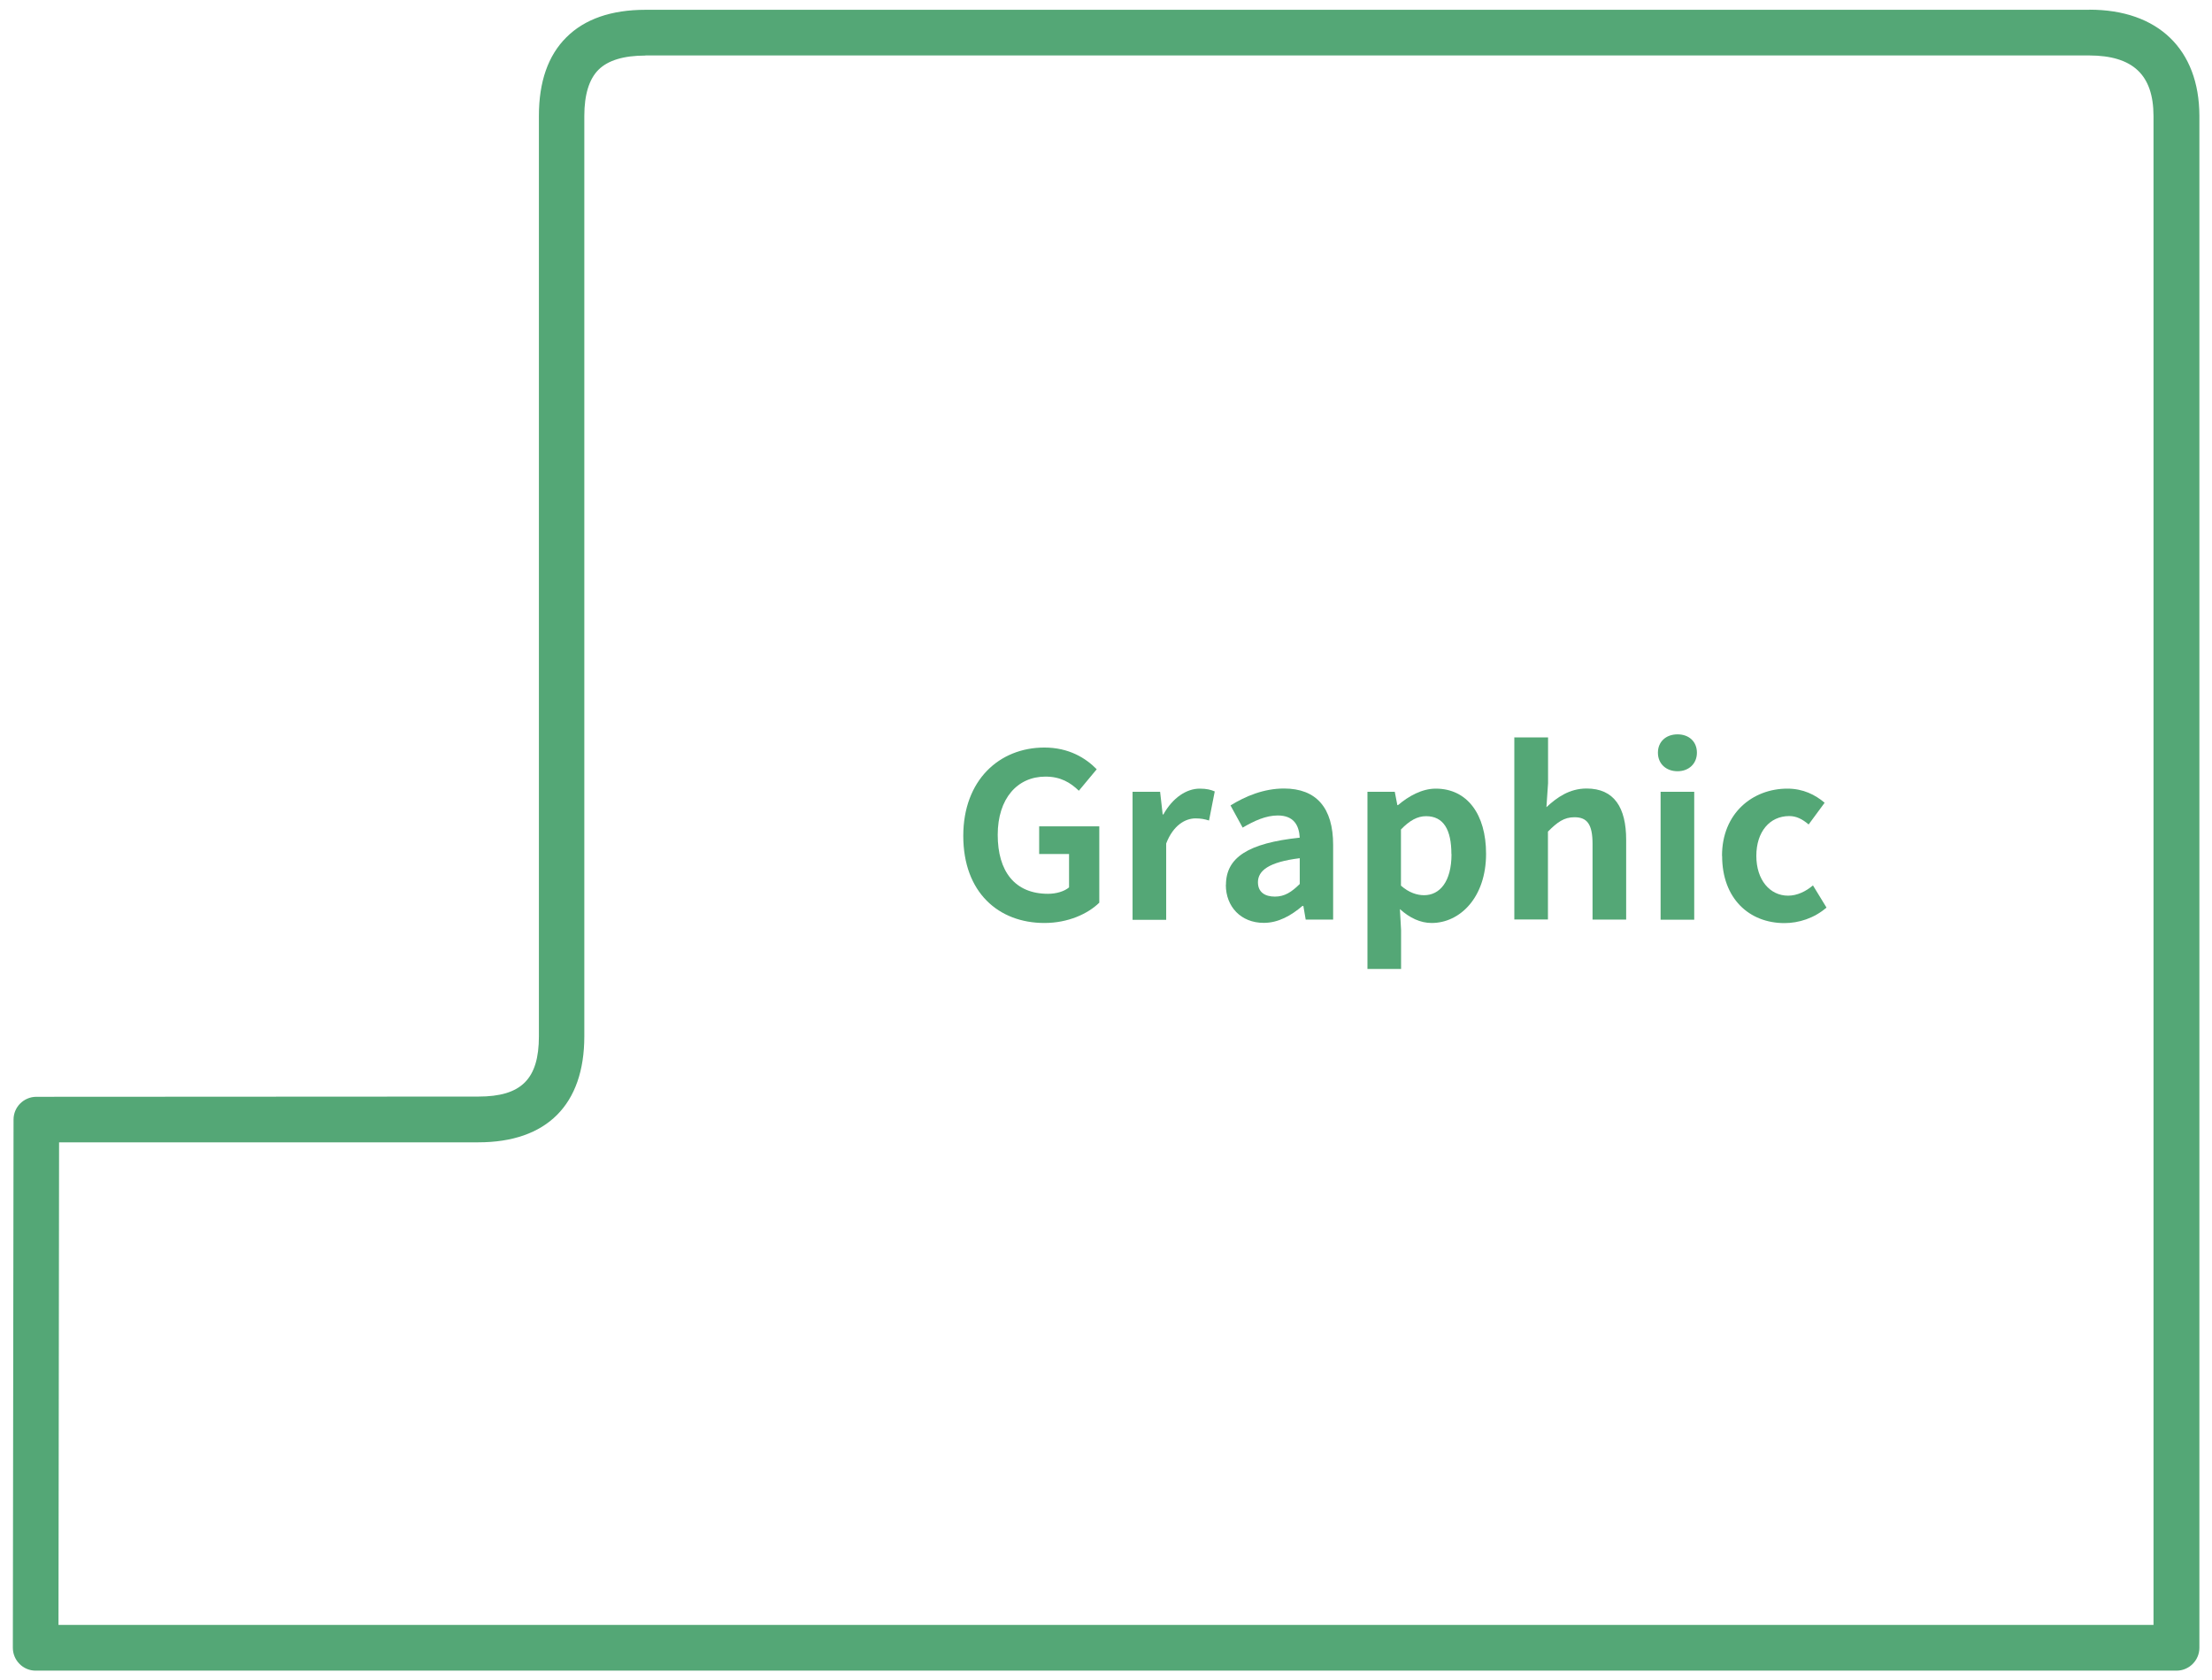
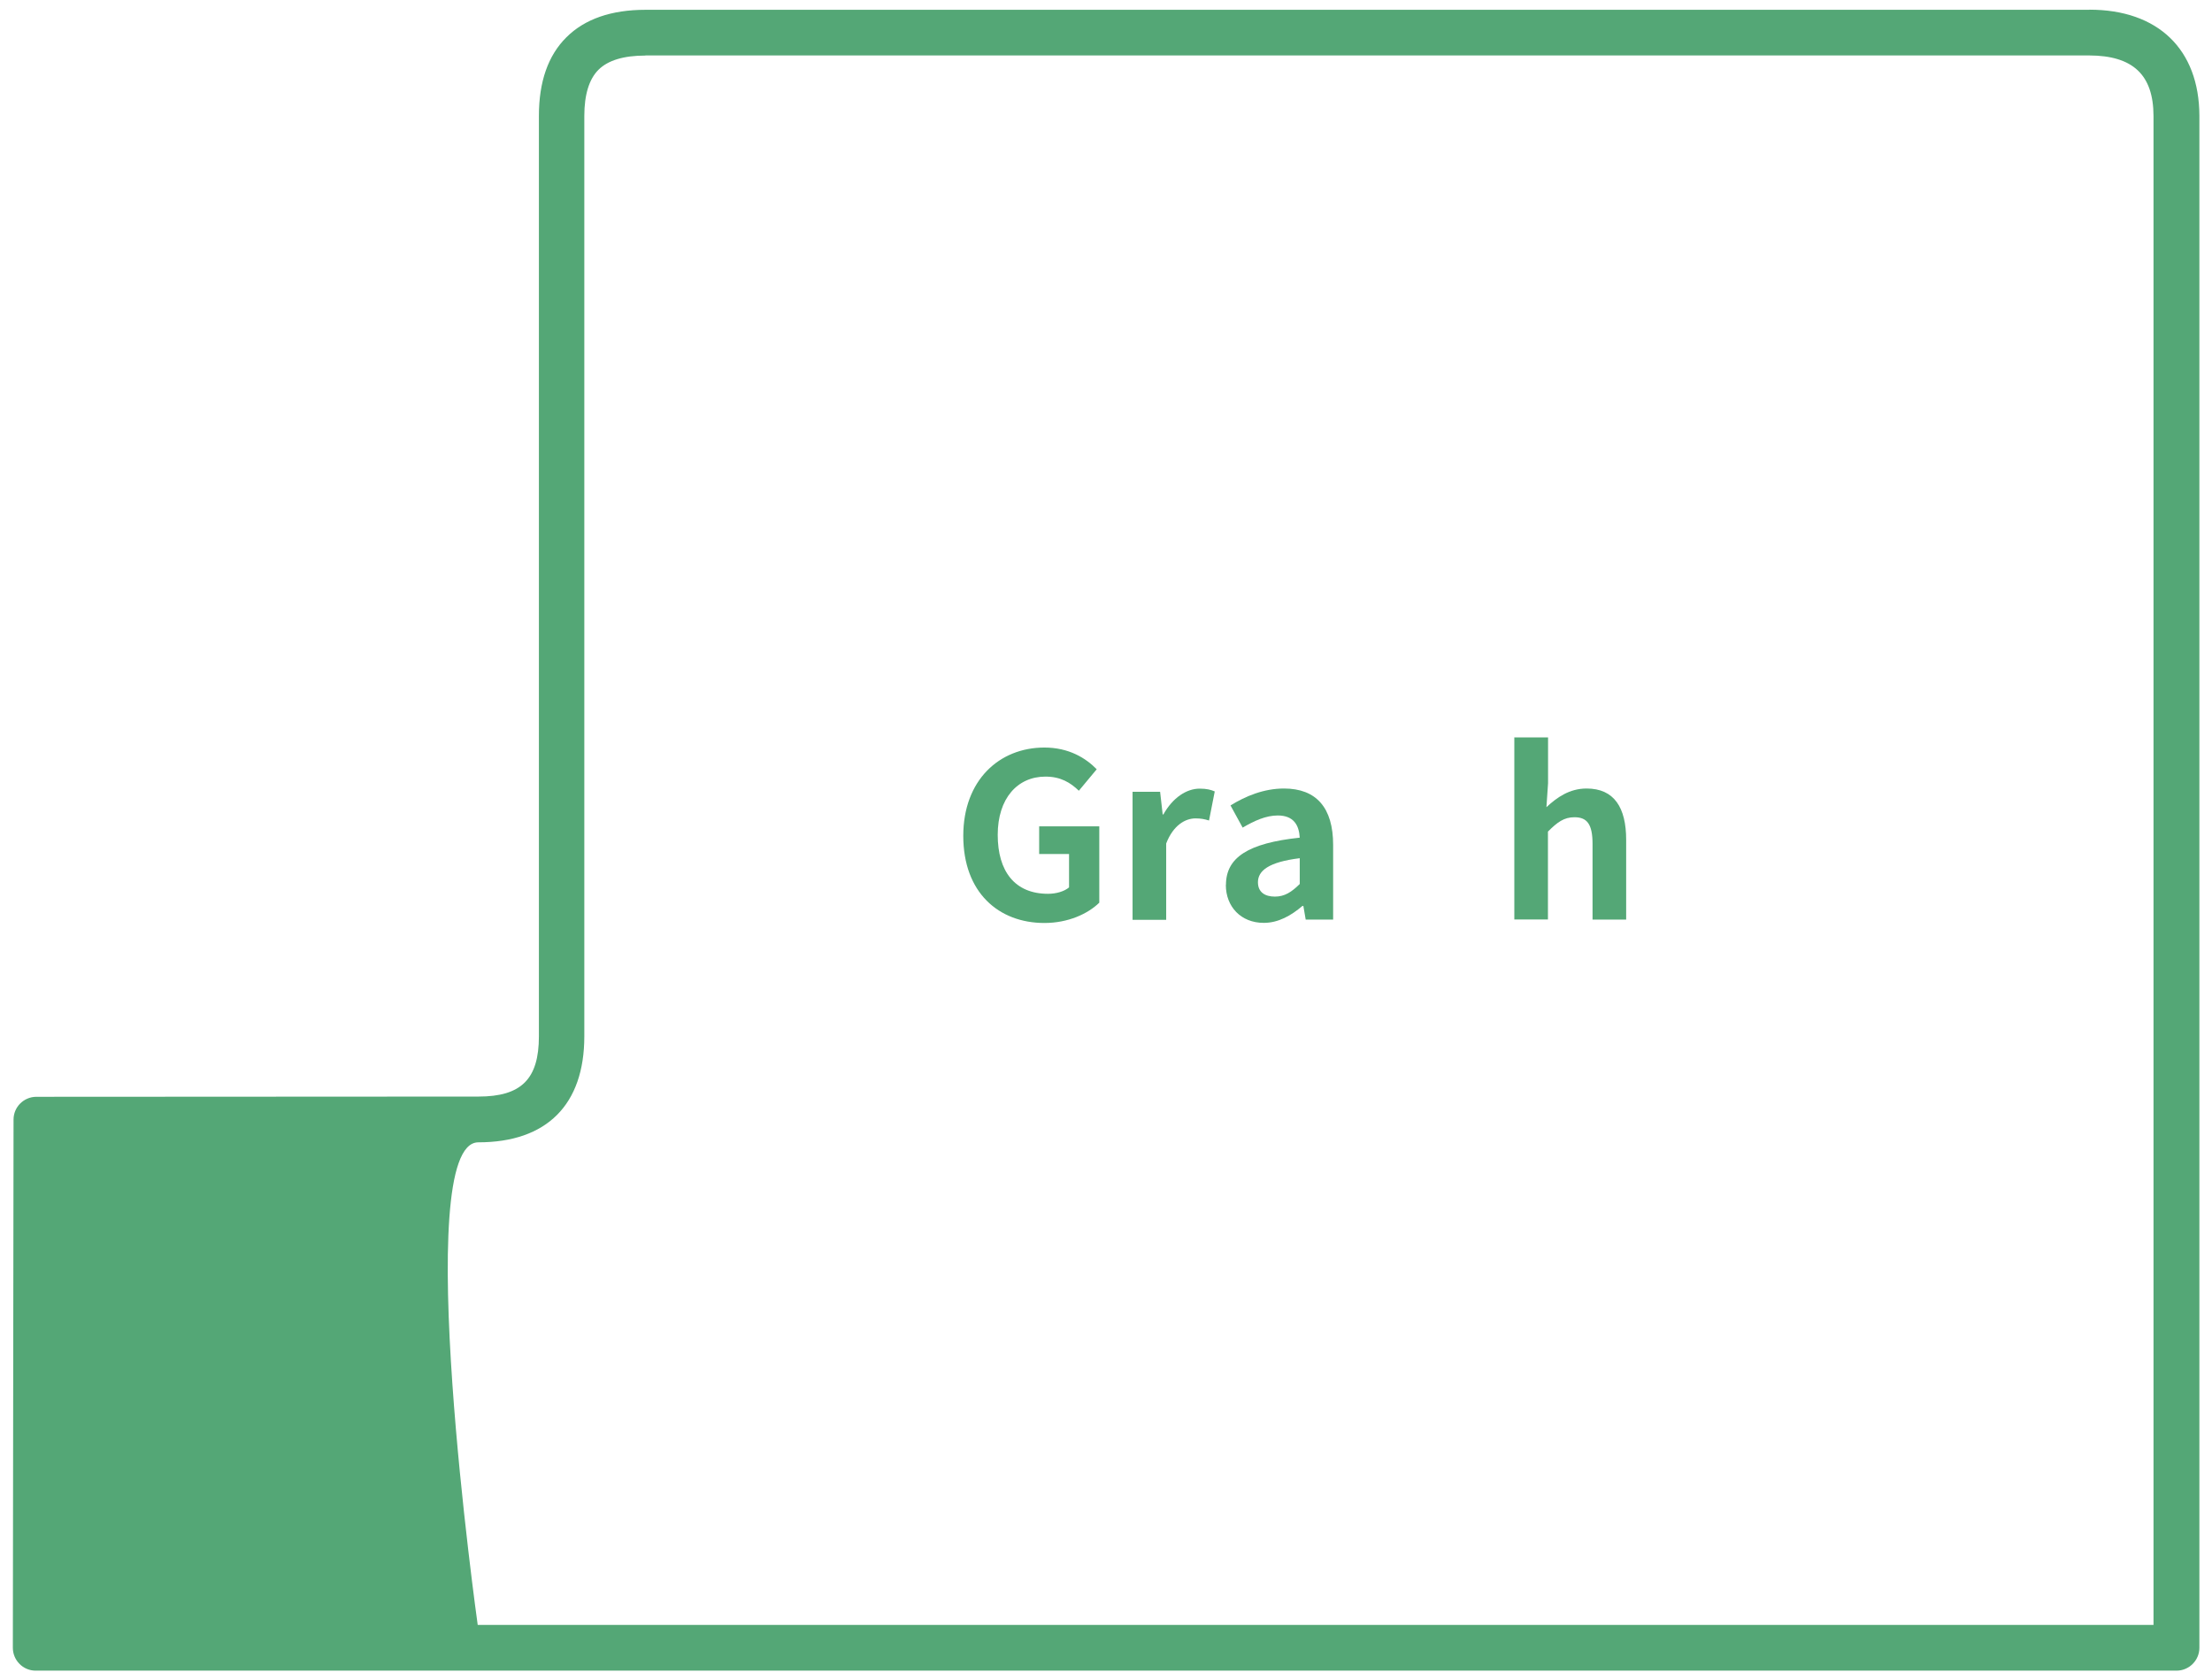
<svg xmlns="http://www.w3.org/2000/svg" id="leaf-parts-6" viewBox="0 0 189.47 143.95">
  <defs>
    <style>
      .cls-1 {
        fill: #54a776;
      }
    </style>
  </defs>
  <g>
    <path class="cls-1" d="M82.51,71.61c0-4.78,3.09-7.57,6.95-7.57,2.09,0,3.54.9,4.48,1.86l-1.53,1.84c-.72-.69-1.55-1.21-2.86-1.21-2.41,0-4.09,1.88-4.09,4.99s1.45,5.05,4.31,5.05c.69,0,1.39-.2,1.8-.55v-2.86h-2.56v-2.37h5.15v6.54c-.98.96-2.68,1.74-4.7,1.74-3.93,0-6.95-2.62-6.95-7.46Z" />
    <path class="cls-1" d="M97.02,67.83h2.35l.22,1.94h.06c.8-1.43,1.98-2.21,3.11-2.21.61,0,.96.1,1.29.24l-.49,2.49c-.39-.12-.7-.18-1.16-.18-.86,0-1.9.57-2.51,2.15v6.54h-2.88v-10.96Z" />
    <path class="cls-1" d="M105.01,75.81c0-2.35,1.9-3.58,6.32-4.05-.06-1.08-.53-1.9-1.88-1.9-1.02,0-2,.45-3.01,1.04l-1.04-1.9c1.29-.8,2.86-1.45,4.58-1.45,2.78,0,4.21,1.66,4.21,4.83v6.4h-2.35l-.2-1.17h-.08c-.96.82-2.06,1.45-3.31,1.45-1.96,0-3.25-1.39-3.25-3.25ZM111.33,75.73v-2.21c-2.68.33-3.58,1.08-3.58,2.06,0,.86.61,1.23,1.45,1.23s1.43-.39,2.13-1.08Z" />
-     <path class="cls-1" d="M117.12,67.83h2.35l.22,1.14h.06c.92-.78,2.06-1.41,3.23-1.41,2.7,0,4.31,2.21,4.31,5.58,0,3.76-2.25,5.93-4.66,5.93-.96,0-1.88-.43-2.72-1.19l.1,1.8v3.33h-2.88v-15.17ZM124.32,73.17c0-2.09-.67-3.25-2.17-3.25-.74,0-1.41.37-2.15,1.14v4.81c.69.61,1.39.82,1.98.82,1.33,0,2.35-1.14,2.35-3.52Z" />
    <path class="cls-1" d="M129.72,63.17h2.88v3.93l-.14,2.05c.88-.82,1.96-1.6,3.44-1.6,2.37,0,3.39,1.64,3.39,4.4v6.83h-2.88v-6.48c0-1.7-.47-2.29-1.55-2.29-.9,0-1.47.43-2.27,1.23v7.53h-2.88v-15.62Z" />
-     <path class="cls-1" d="M142.01,64.48c0-.94.69-1.57,1.68-1.57s1.66.63,1.66,1.57-.69,1.59-1.66,1.59-1.68-.63-1.68-1.59ZM142.24,67.83h2.88v10.96h-2.88v-10.96Z" />
-     <path class="cls-1" d="M147.5,73.31c0-3.64,2.62-5.75,5.6-5.75,1.35,0,2.39.53,3.19,1.21l-1.37,1.86c-.55-.47-1.06-.72-1.66-.72-1.68,0-2.82,1.35-2.82,3.41s1.16,3.41,2.72,3.41c.78,0,1.53-.37,2.13-.88l1.16,1.9c-1.06.92-2.39,1.33-3.6,1.33-3.03,0-5.34-2.11-5.34-5.75Z" />
  </g>
-   <path class="cls-1" d="M186.41,143.12H3.05c-.52,0-1.02-.21-1.38-.58-.37-.37-.57-.87-.57-1.38l.06-45.25c0-1.08.88-1.95,1.96-1.95l37.86-.02h0c3.68,0,5.18-1.5,5.18-5.17V9.92c0-2.9.78-5.16,2.35-6.72,1.57-1.57,3.85-2.36,6.78-2.36h123.68s0-.01,0-.01c5.88,0,9.4,3.4,9.42,9.08v131.25c0,1.08-.88,1.96-1.96,1.96ZM5.01,139.2h179.45s0-129.27,0-129.27c-.01-3.52-1.76-5.17-5.51-5.18H55.29s0,.01-.01.01c-1.86,0-3.21.41-4.02,1.22-.8.8-1.21,2.13-1.21,3.95v78.85c0,5.86-3.22,9.08-9.08,9.08H5.06s-.05,41.35-.05,41.35Z" />
+   <path class="cls-1" d="M186.41,143.12H3.05c-.52,0-1.02-.21-1.38-.58-.37-.37-.57-.87-.57-1.38l.06-45.25c0-1.08.88-1.95,1.96-1.95l37.86-.02h0c3.68,0,5.18-1.5,5.18-5.17V9.92c0-2.9.78-5.16,2.35-6.72,1.57-1.57,3.85-2.36,6.78-2.36h123.68s0-.01,0-.01c5.88,0,9.4,3.4,9.42,9.08v131.25c0,1.08-.88,1.96-1.96,1.96ZM5.01,139.2h179.45s0-129.27,0-129.27c-.01-3.52-1.76-5.17-5.51-5.18H55.29s0,.01-.01.01c-1.86,0-3.21.41-4.02,1.22-.8.8-1.21,2.13-1.21,3.95v78.85c0,5.86-3.22,9.08-9.08,9.08s-.05,41.35-.05,41.35Z" />
</svg>